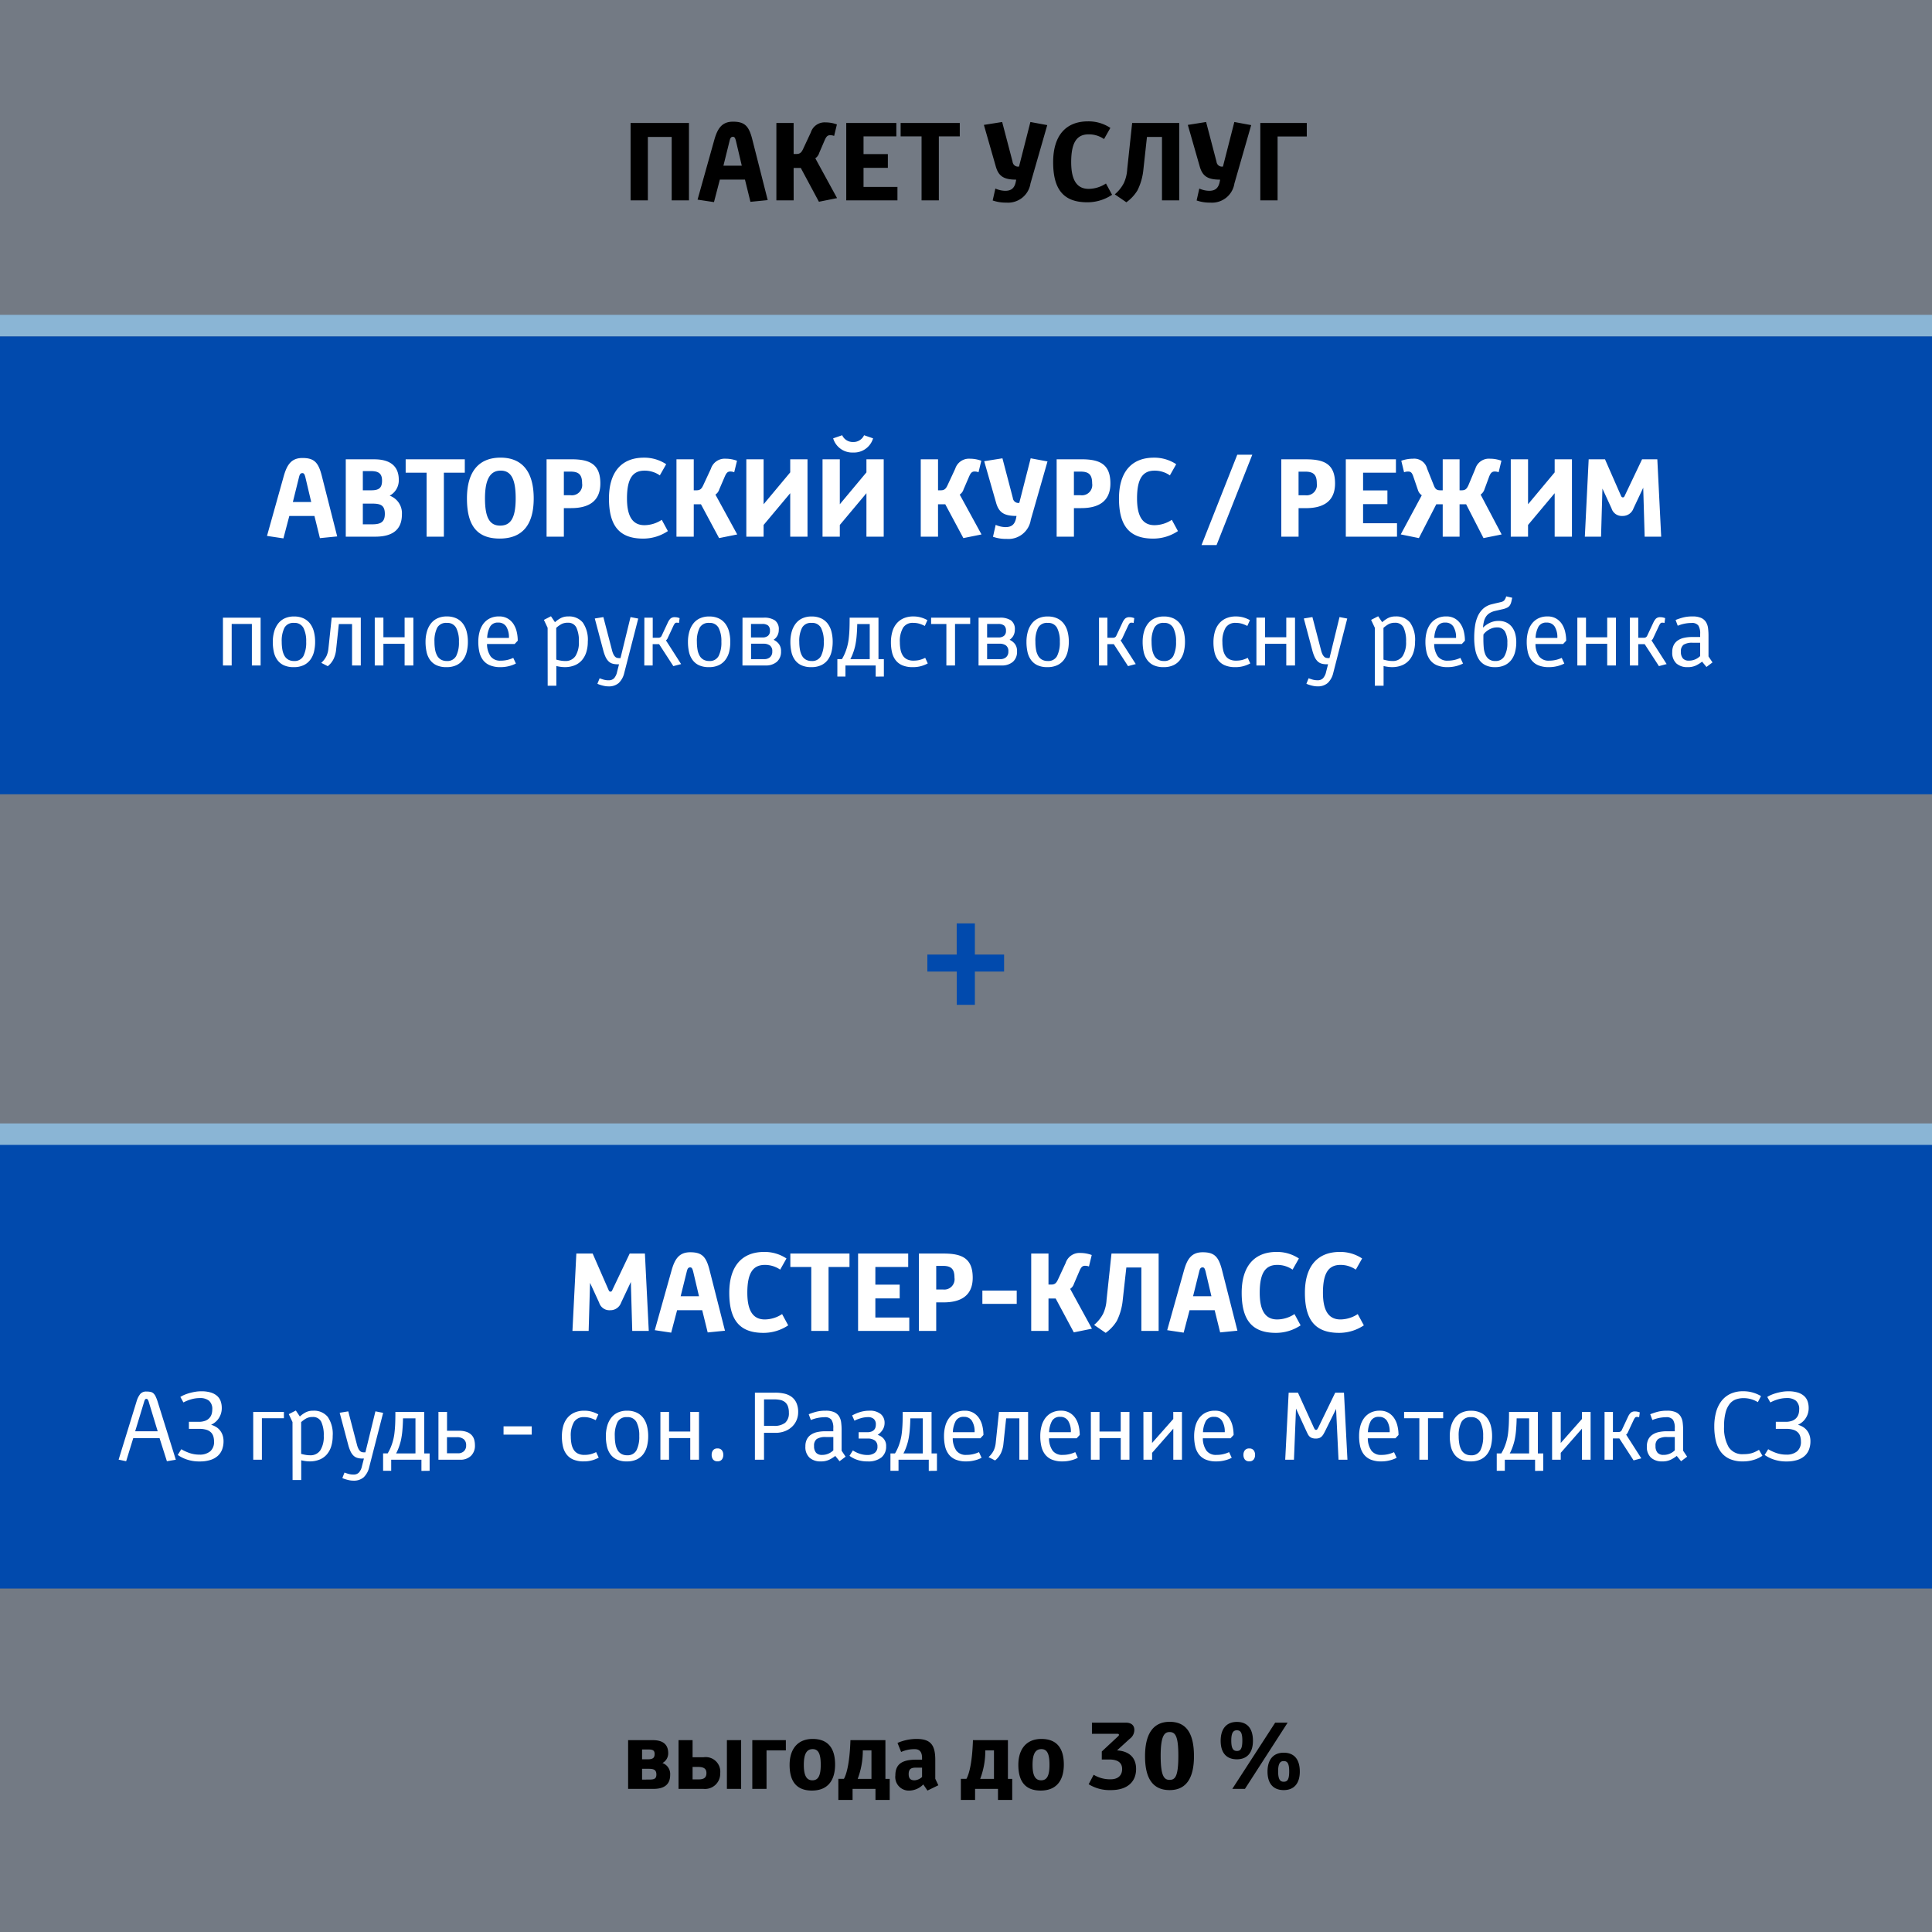
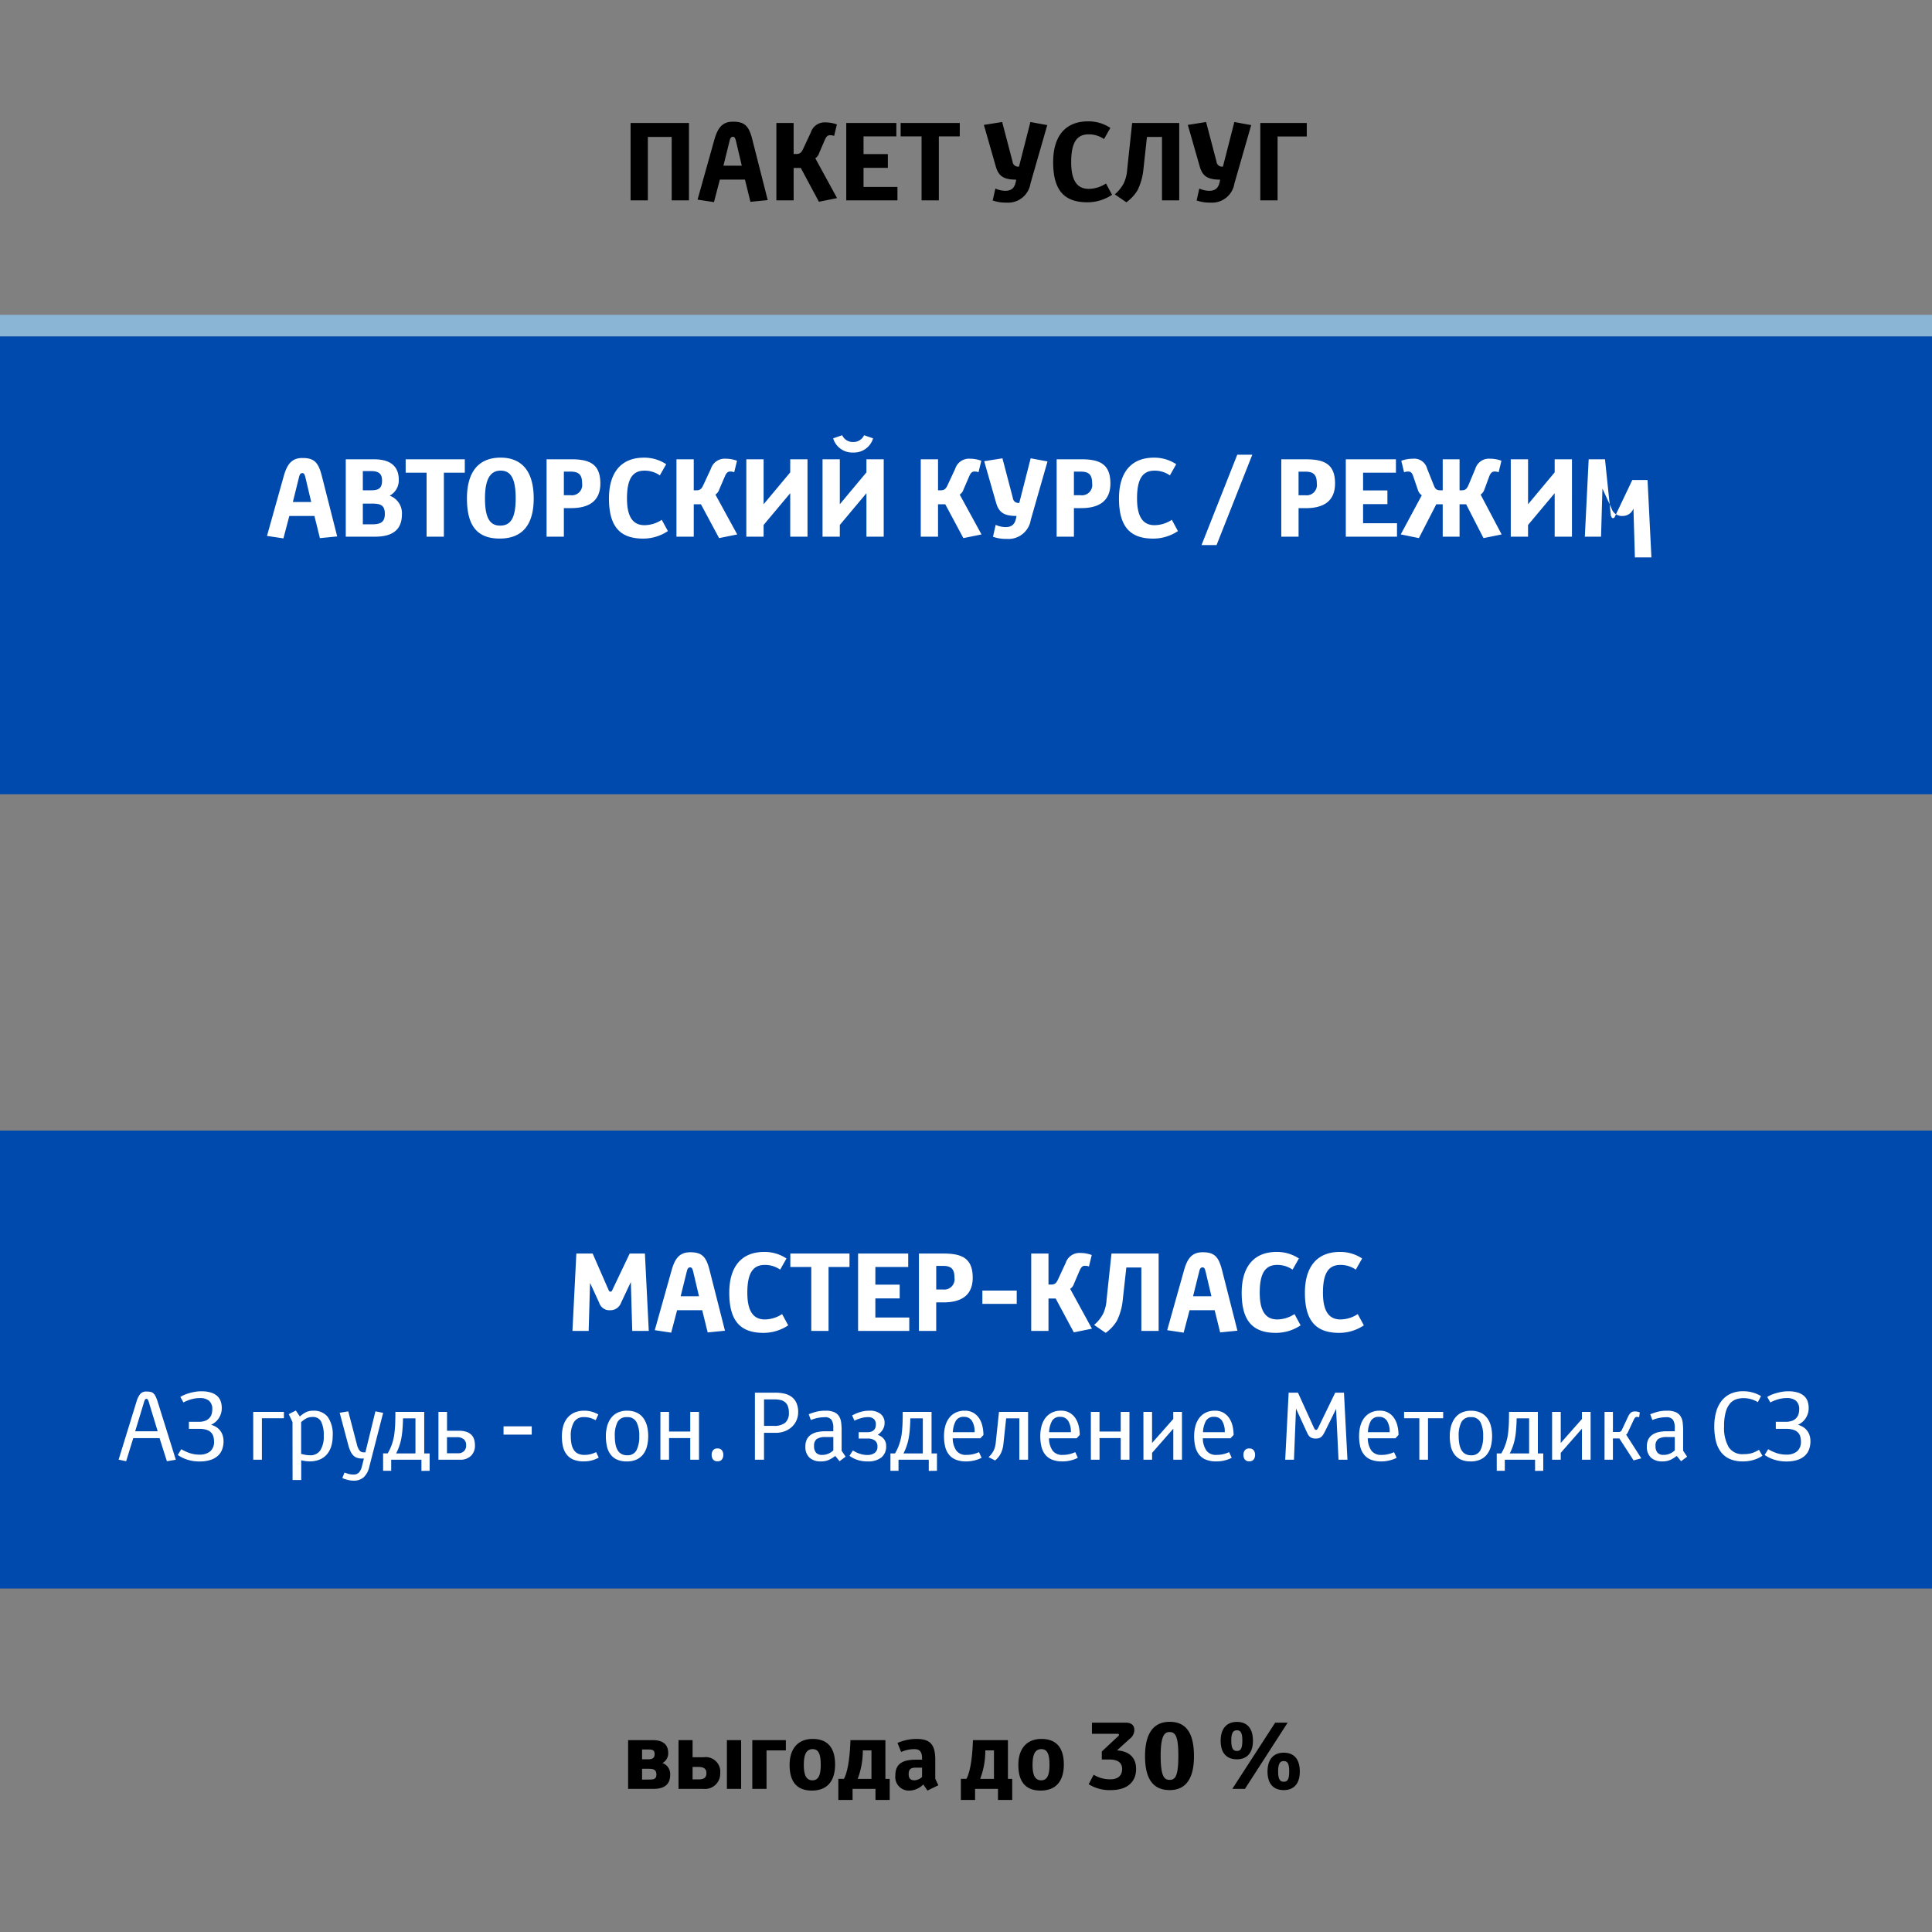
<svg xmlns="http://www.w3.org/2000/svg" width="270" height="270" viewBox="0 0 270 270">
  <rect x="0" y="0" width="270" height="270" fill="#808080" stroke="none" />
  <g id="Пакет_услуг_2" data-name="Пакет услуг 2" transform="translate(-165 -915)">
-     <rect id="Прямоугольник_36" data-name="Прямоугольник 36" width="270" height="270" transform="translate(165 915)" fill="#014aad" opacity="0.1" />
    <path id="Контур_397" data-name="Контур 397" d="M85.125,11H87.54V2.135h3.33V11h2.415V.185h-8.16ZM99.435.005c-1.575,0-2.16.99-2.6,2.505L94.485,10.9l2.295.345L97.6,8.1h3.51l.765,3.105,2.415-.24-2.16-8.505C101.655.59,101.055.005,99.435.005Zm-.48,2.7c.1-.4.195-.585.48-.585.24,0,.315.2.42.6l.81,3.435H98.1ZM107.91,6.47h1l2.535,4.725,2.535-.51L110.94,5.12a1.361,1.361,0,0,0,.54-.735l.735-1.71c.225-.525.39-.78.8-.78a1.511,1.511,0,0,1,.555.1l.39-1.605a4.643,4.643,0,0,0-1.59-.285,2.019,2.019,0,0,0-2.055,1.4L109.23,3.83c-.225.48-.435.69-.93.69h-.39V.185H105.5V11h2.415Zm14.355-4.41V.185h-7V11h7.155V9.125h-4.74V6.455h3.4V4.535h-3.4V2.06ZM131.13.185h-8.265V2.06h2.925V11h2.415V2.06h2.925Zm12.225.3L141,.05l-1.59,6.225a.764.764,0,0,1-.9-.675L137.055.05,134.5.455l1.65,5.76c.39,1.425,1.14,1.89,2.865,1.89l-.045.24c-.18.96-.645,1.32-1.5,1.32a3.505,3.505,0,0,1-1.365-.315l-.375,1.665a5.479,5.479,0,0,0,1.92.3,3.162,3.162,0,0,0,3.36-2.67Zm8.82.39a5.5,5.5,0,0,0-3.12-.915c-3.135,0-4.875,2.025-4.875,5.7,0,3.825,1.455,5.61,4.77,5.61a6.191,6.191,0,0,0,3.465-1.05l-.855-1.575a4.445,4.445,0,0,1-2.415.75c-1.575,0-2.445-1.11-2.445-3.735,0-2.835.84-3.885,2.445-3.885a3.691,3.691,0,0,1,2.145.66ZM154.53,6.65a5.313,5.313,0,0,1-.465,1.92,5.143,5.143,0,0,1-1.275,1.59l1.62,1.11a5.673,5.673,0,0,0,1.56-1.68,8.364,8.364,0,0,0,.825-2.94l.495-4.515h2.1V11H161.8V.185H155.22ZM171.855.485,169.5.05l-1.59,6.225a.764.764,0,0,1-.9-.675L165.555.05,163,.455l1.65,5.76c.39,1.425,1.14,1.89,2.865,1.89l-.045.24c-.18.96-.645,1.32-1.5,1.32a3.505,3.505,0,0,1-1.365-.315l-.375,1.665a5.479,5.479,0,0,0,1.92.3,3.162,3.162,0,0,0,3.36-2.67Zm7.77-.3H173.13V11h2.415V2.075h4.08Z" transform="translate(168 932)" />
    <g id="Автор._к._режим" data-name="Автор. к. режим" transform="translate(-300 -876)">
      <rect id="Прямоугольник_54" data-name="Прямоугольник 54" width="270" height="64" transform="translate(465 1838)" fill="#014aad" />
-       <path id="Контур_396" data-name="Контур 396" d="M-92.738-10.995c-1.575,0-2.16.99-2.6,2.505L-97.687-.105l2.295.345.825-3.135h3.51l.765,3.1,2.415-.24-2.16-8.5C-90.518-10.41-91.118-10.995-92.738-10.995Zm-.48,2.7c.1-.4.195-.585.48-.585.24,0,.315.2.42.6l.81,3.435h-2.565Zm6.54-2.52V0h4.125c2.5,0,3.72-1.05,3.72-3.105a2.6,2.6,0,0,0-1.71-2.625,2.431,2.431,0,0,0,1.275-2.2c0-2.025-1.32-2.88-3.435-2.88Zm2.385,9.09V-4.62h1.305c1.155,0,1.77.21,1.77,1.44,0,1.245-.705,1.455-1.845,1.455Zm0-4.755V-9.165h1.11c1.08,0,1.575.33,1.575,1.335s-.42,1.35-1.5,1.35Zm14.25-4.335h-8.265V-8.94h2.925V0h2.415V-8.94h2.925Zm4.935,9.27c-1.455,0-2.115-1.11-2.115-3.8,0-2.835.825-3.885,2.19-3.885,1.455,0,2.1,1.17,2.1,3.87C-62.932-2.55-63.667-1.545-65.107-1.545Zm-4.635-3.8c0,3.645,1.29,5.61,4.575,5.61,3.24,0,4.755-2,4.755-5.61,0-3.78-1.65-5.7-4.635-5.7C-68.152-11.04-69.743-9.015-69.743-5.34ZM-56.2-5.79v-3.3h.96c1.215,0,1.59.525,1.59,1.65a1.438,1.438,0,0,1-1.59,1.65Zm1.02,1.8c2.355,0,4.08-.885,4.08-3.45,0-2.775-1.59-3.375-4.08-3.375h-3.435V0H-56.2V-3.99ZM-41.9-10.125a5.5,5.5,0,0,0-3.12-.915c-3.135,0-4.875,2.025-4.875,5.7,0,3.825,1.455,5.61,4.77,5.61A6.191,6.191,0,0,0-41.663-.78l-.855-1.575a4.445,4.445,0,0,1-2.415.75c-1.575,0-2.445-1.11-2.445-3.735,0-2.835.84-3.885,2.445-3.885a3.691,3.691,0,0,1,2.145.66Zm3.855,5.6h1.005L-34.507.2l2.535-.51L-35.018-5.88a1.361,1.361,0,0,0,.54-.735l.735-1.71c.225-.525.39-.78.795-.78a1.511,1.511,0,0,1,.555.1l.39-1.605a4.642,4.642,0,0,0-1.59-.285,2.019,2.019,0,0,0-2.055,1.4l-1.08,2.325c-.225.48-.435.69-.93.69h-.39v-4.335h-2.415V0h2.415ZM-30.7,0h2.415V-1.635l3.72-4.44V0h2.415V-10.815h-2.415v1.83l-3.72,4.455v-6.285H-30.7Zm10.65,0h2.415V-1.635l3.72-4.44V0H-11.5V-10.815h-2.415v1.83l-3.72,4.455v-6.285h-2.415Zm4.275-13.23a1.62,1.62,0,0,1-1.53-.945l-1.26.435a2.778,2.778,0,0,0,2.79,1.98,2.778,2.778,0,0,0,2.79-1.98l-1.26-.435A1.62,1.62,0,0,1-15.773-13.23Zm11.865,8.7H-2.9L-.368.2l2.535-.51L-.878-5.88a1.361,1.361,0,0,0,.54-.735L.4-8.325c.225-.525.39-.78.795-.78a1.511,1.511,0,0,1,.555.1l.39-1.605a4.643,4.643,0,0,0-1.59-.285,2.019,2.019,0,0,0-2.055,1.4L-2.588-7.17c-.225.48-.435.69-.93.69h-.39v-4.335H-6.323V0h2.415Zm15.3-5.985L9.038-10.95,7.448-4.725a.764.764,0,0,1-.9-.675L5.093-10.95l-2.55.405,1.65,5.76c.39,1.425,1.14,1.89,2.865,1.89l-.045.24c-.18.96-.645,1.32-1.5,1.32A3.505,3.505,0,0,1,4.148-1.65L3.773.015a5.479,5.479,0,0,0,1.92.3,3.162,3.162,0,0,0,3.36-2.67Zm3.69,4.725v-3.3h.96c1.215,0,1.59.525,1.59,1.65a1.438,1.438,0,0,1-1.59,1.65Zm1.02,1.8c2.355,0,4.08-.885,4.08-3.45,0-2.775-1.59-3.375-4.08-3.375H12.668V0h2.415V-3.99Zm13.275-6.135a5.5,5.5,0,0,0-3.12-.915c-3.135,0-4.875,2.025-4.875,5.7,0,3.825,1.455,5.61,4.77,5.61A6.191,6.191,0,0,0,29.618-.78l-.855-1.575a4.445,4.445,0,0,1-2.415.75c-1.575,0-2.445-1.11-2.445-3.735,0-2.835.84-3.885,2.445-3.885a3.691,3.691,0,0,1,2.145.66Zm3.54,11.3h2.1l4.995-12.63h-2.1Zm13.56-6.96v-3.3h.96c1.215,0,1.59.525,1.59,1.65a1.438,1.438,0,0,1-1.59,1.65Zm1.02,1.8c2.355,0,4.08-.885,4.08-3.45,0-2.775-1.59-3.375-4.08-3.375H44.063V0h2.415V-3.99ZM60.083-8.94v-1.875H53.078V0h7.155V-1.875h-4.74v-2.67h3.4v-1.92h-3.4V-8.94ZM66.622,0h2.355V-4.53h.915L72.322.2l2.535-.51L71.917-5.88a1.418,1.418,0,0,0,.54-.735l.63-1.71c.195-.525.39-.78.795-.78a1.511,1.511,0,0,1,.555.1l.39-1.605a4.643,4.643,0,0,0-1.59-.285,1.98,1.98,0,0,0-2.055,1.4L70.207-7.17c-.225.48-.42.69-.915.69h-.315v-4.335H66.622V-6.48h-.33c-.555,0-.72-.21-.915-.69l-.93-2.325a1.862,1.862,0,0,0-1.98-1.4,4.936,4.936,0,0,0-1.635.285L61.222-9a1.531,1.531,0,0,1,.57-.1c.405,0,.555.195.75.78l.615,1.8a1.361,1.361,0,0,0,.54.735L60.757-.315,63.292.2l2.43-4.725h.9Zm9.51,0h2.415V-1.635l3.72-4.44V0h2.415V-10.815H82.267v1.83L78.548-4.53v-6.285H76.132ZM91.748-2.895a1.58,1.58,0,0,0,1.53-1.05L94.643-6.84l.2,6.84h2.31l-.54-10.815h-2.13l-2.37,4.98c-.105.225-.135.345-.315.345s-.21-.12-.315-.345L89.3-10.815h-2.28L86.483,0h2.265l.195-6.72,1.275,2.775A1.494,1.494,0,0,0,91.748-2.895Z" transform="translate(600 1866)" fill="#fff" />
-       <path id="Контур_395" data-name="Контур 395" d="M-103.844-6.682h5.265V0H-99.8V-5.8h-2.821V0h-1.222Zm9.932,6.058a1.377,1.377,0,0,0,1.319-.7,4.208,4.208,0,0,0,.383-1.989,4.073,4.073,0,0,0-.383-1.937,1.377,1.377,0,0,0-1.319-.7,1.4,1.4,0,0,0-1.333.676A4.08,4.08,0,0,0-95.628-3.3,6.126,6.126,0,0,0-95.537-2.2a2.655,2.655,0,0,0,.292.845,1.417,1.417,0,0,0,.533.539A1.593,1.593,0,0,0-93.912-.624Zm-.039.858a3.224,3.224,0,0,1-1.391-.266,2.336,2.336,0,0,1-.9-.741A2.978,2.978,0,0,1-96.733-1.9a6.53,6.53,0,0,1-.143-1.4,5.19,5.19,0,0,1,.182-1.4,3.349,3.349,0,0,1,.546-1.131,2.473,2.473,0,0,1,.923-.748,3.022,3.022,0,0,1,1.313-.266,3.088,3.088,0,0,1,1.339.266,2.444,2.444,0,0,1,.917.741,3.172,3.172,0,0,1,.526,1.125,5.566,5.566,0,0,1,.169,1.4,5.756,5.756,0,0,1-.162,1.41A3.1,3.1,0,0,1-91.65-.78a2.461,2.461,0,0,1-.93.747A3.2,3.2,0,0,1-93.951.234Zm3.848-.6a3.2,3.2,0,0,0,.728-.949,3.39,3.39,0,0,0,.273-1.04l.455-4.329h4.069V0H-85.8V-5.785h-1.846l-.377,3.536a3.993,3.993,0,0,1-.338,1.3A2.914,2.914,0,0,1-89.193.1Zm7.475-6.318h1.209v2.743h2.964V-6.682h1.222V0h-1.222V-3.029h-2.964V0h-1.209ZM-72.566-.624a1.377,1.377,0,0,0,1.319-.7,4.208,4.208,0,0,0,.383-1.989,4.073,4.073,0,0,0-.383-1.937,1.377,1.377,0,0,0-1.319-.7,1.4,1.4,0,0,0-1.333.676A4.08,4.08,0,0,0-74.282-3.3,6.126,6.126,0,0,0-74.191-2.2a2.655,2.655,0,0,0,.292.845,1.417,1.417,0,0,0,.533.539A1.593,1.593,0,0,0-72.566-.624ZM-72.6.234A3.224,3.224,0,0,1-74-.032a2.336,2.336,0,0,1-.9-.741A2.978,2.978,0,0,1-75.387-1.9a6.53,6.53,0,0,1-.143-1.4,5.19,5.19,0,0,1,.182-1.4A3.349,3.349,0,0,1-74.8-5.837a2.473,2.473,0,0,1,.923-.748,3.022,3.022,0,0,1,1.313-.266,3.088,3.088,0,0,1,1.339.266,2.444,2.444,0,0,1,.917.741,3.172,3.172,0,0,1,.526,1.125,5.566,5.566,0,0,1,.169,1.4,5.756,5.756,0,0,1-.162,1.41A3.1,3.1,0,0,1-70.3-.78a2.461,2.461,0,0,1-.93.747A3.2,3.2,0,0,1-72.6.234Zm8.723-4.082a2.817,2.817,0,0,0-.377-1.593,1.265,1.265,0,0,0-1.118-.552,1.217,1.217,0,0,0-1.144.578,3.58,3.58,0,0,0-.4,1.567Zm.975,3.575a3.915,3.915,0,0,1-.9.345,4.666,4.666,0,0,1-1.242.162,3.759,3.759,0,0,1-1.495-.26A2.332,2.332,0,0,1-67.5-.761a2.937,2.937,0,0,1-.507-1.124,6.382,6.382,0,0,1-.15-1.43,5.328,5.328,0,0,1,.169-1.359A3.315,3.315,0,0,1-67.47-5.8a2.567,2.567,0,0,1,.9-.767,2.8,2.8,0,0,1,1.313-.286,2.317,2.317,0,0,1,1.229.306,2.455,2.455,0,0,1,.806.786,3.4,3.4,0,0,1,.442,1.092,5.532,5.532,0,0,1,.136,1.209L-63.076-3h-3.861a3.046,3.046,0,0,0,.507,1.736,1.644,1.644,0,0,0,1.391.591,4.076,4.076,0,0,0,.936-.1,4.279,4.279,0,0,0,.832-.286Zm5.642-.546q.221.065.565.13a3.608,3.608,0,0,0,.67.065,1.635,1.635,0,0,0,1.449-.7,3.555,3.555,0,0,0,.474-2.009,4.36,4.36,0,0,0-.351-1.97,1.251,1.251,0,0,0-1.209-.669A1.848,1.848,0,0,0-56.5-5.8a3.773,3.773,0,0,0-.767.546Zm-1.209-4.446-.52-1.105.988-.507.559.832a4.072,4.072,0,0,1,.78-.559,2.183,2.183,0,0,1,1.079-.247A2.474,2.474,0,0,1-53.554-6a4.2,4.2,0,0,1,.7,2.671,4.828,4.828,0,0,1-.208,1.463,3.164,3.164,0,0,1-.611,1.124,2.658,2.658,0,0,1-1.014.721,3.639,3.639,0,0,1-1.4.253,4.282,4.282,0,0,1-.6-.046,5.041,5.041,0,0,1-.565-.11V2.834h-1.209Zm7.267,7.059q.208.078.527.176a2.513,2.513,0,0,0,.735.1,1,1,0,0,0,.767-.292A1.951,1.951,0,0,0-48.763.9l.273-1.066h-.221a2.382,2.382,0,0,1-.722-.1,1.3,1.3,0,0,1-.533-.325,2.067,2.067,0,0,1-.4-.585,5.471,5.471,0,0,1-.312-.878l-1.2-4.511,1.2-.195,1.2,4.6a2.921,2.921,0,0,0,.2.585,1.321,1.321,0,0,0,.234.344.6.6,0,0,0,.266.163,1.183,1.183,0,0,0,.312.039h.182l1.4-5.733,1.079.208-1.95,7.579a2.826,2.826,0,0,1-.786,1.436,2.084,2.084,0,0,1-1.424.461,2.842,2.842,0,0,1-.468-.039,4.158,4.158,0,0,1-.442-.1q-.208-.058-.377-.117a1.6,1.6,0,0,1-.26-.111Zm6.253-8.476h1.17v2.808h.793a.461.461,0,0,0,.455-.286l.871-1.859a1.988,1.988,0,0,1,.351-.526.857.857,0,0,1,.637-.2,1.471,1.471,0,0,1,.371.045,2.905,2.905,0,0,1,.279.084l-.091.676q-.052-.013-.13-.026a1.12,1.12,0,0,0-.182-.013.314.314,0,0,0-.26.1,1.98,1.98,0,0,0-.182.292l-.819,1.755a.759.759,0,0,1-.247.325l2.119,3.315L-40.9.091l-1.989-3.068h-.9V0h-1.17Zm9.061,6.058a1.377,1.377,0,0,0,1.319-.7,4.208,4.208,0,0,0,.383-1.989,4.073,4.073,0,0,0-.383-1.937,1.377,1.377,0,0,0-1.319-.7,1.4,1.4,0,0,0-1.333.676A4.08,4.08,0,0,0-37.609-3.3,6.126,6.126,0,0,0-37.518-2.2a2.655,2.655,0,0,0,.292.845,1.417,1.417,0,0,0,.533.539A1.593,1.593,0,0,0-35.893-.624Zm-.039.858a3.224,3.224,0,0,1-1.391-.266,2.336,2.336,0,0,1-.9-.741A2.978,2.978,0,0,1-38.714-1.9a6.53,6.53,0,0,1-.143-1.4,5.19,5.19,0,0,1,.182-1.4,3.349,3.349,0,0,1,.546-1.131,2.473,2.473,0,0,1,.923-.748,3.022,3.022,0,0,1,1.313-.266,3.088,3.088,0,0,1,1.339.266,2.444,2.444,0,0,1,.917.741,3.172,3.172,0,0,1,.526,1.125,5.566,5.566,0,0,1,.169,1.4A5.755,5.755,0,0,1-33.1-1.9,3.1,3.1,0,0,1-33.631-.78a2.461,2.461,0,0,1-.93.747A3.2,3.2,0,0,1-35.932.234Zm4.693-6.916h2.964a2.688,2.688,0,0,1,1.567.384,1.493,1.493,0,0,1,.539,1.306,1.7,1.7,0,0,1-.195.826,1.59,1.59,0,0,1-.533.578,2.047,2.047,0,0,1,.722.559,1.605,1.605,0,0,1,.319,1.066,1.837,1.837,0,0,1-.579,1.449A2.335,2.335,0,0,1-28.041,0h-3.2Zm2.821,2.769a1.156,1.156,0,0,0,.728-.221.847.847,0,0,0,.286-.715.921.921,0,0,0-.253-.728A1.271,1.271,0,0,0-28.5-5.8h-1.547v1.885Zm.234,3.029a1.184,1.184,0,0,0,.786-.266,1,1,0,0,0,.319-.812.941.941,0,0,0-.351-.845,1.488,1.488,0,0,0-.845-.234h-1.768V-.884Zm6.6.26a1.377,1.377,0,0,0,1.32-.7,4.208,4.208,0,0,0,.383-1.989,4.073,4.073,0,0,0-.383-1.937,1.377,1.377,0,0,0-1.32-.7,1.4,1.4,0,0,0-1.332.676A4.08,4.08,0,0,0-23.3-3.3,6.126,6.126,0,0,0-23.205-2.2a2.655,2.655,0,0,0,.293.845,1.417,1.417,0,0,0,.533.539A1.593,1.593,0,0,0-21.58-.624Zm-.039.858A3.224,3.224,0,0,1-23.01-.032a2.336,2.336,0,0,1-.9-.741A2.978,2.978,0,0,1-24.4-1.9a6.53,6.53,0,0,1-.143-1.4,5.19,5.19,0,0,1,.182-1.4,3.349,3.349,0,0,1,.546-1.131,2.473,2.473,0,0,1,.923-.748,3.022,3.022,0,0,1,1.313-.266,3.088,3.088,0,0,1,1.339.266,2.444,2.444,0,0,1,.917.741A3.172,3.172,0,0,1-18.8-4.719a5.566,5.566,0,0,1,.169,1.4,5.755,5.755,0,0,1-.163,1.41A3.1,3.1,0,0,1-19.318-.78a2.461,2.461,0,0,1-.93.747A3.2,3.2,0,0,1-21.619.234Zm3.64-1.118h.637a6.585,6.585,0,0,0,.468-.942,7.485,7.485,0,0,0,.351-1.138,6.88,6.88,0,0,0,.124-.708q.045-.37.078-.813t.045-.982q.013-.539.013-1.215h4.03v5.8h.754V1.547l-1.144.013V0h-4.225V1.547h-1.131Zm4.524,0v-4.9H-15.2q-.013.845-.085,1.664A10.677,10.677,0,0,1-15.5-2.678a8.223,8.223,0,0,1-.3.981,5.933,5.933,0,0,1-.364.813Zm8.112.6a4.644,4.644,0,0,1-.878.358A4.128,4.128,0,0,1-7.436.234a3.625,3.625,0,0,1-1.469-.26,2.345,2.345,0,0,1-.936-.722,2.874,2.874,0,0,1-.5-1.1,6.147,6.147,0,0,1-.15-1.4,5.333,5.333,0,0,1,.182-1.417,3.146,3.146,0,0,1,.566-1.144,2.7,2.7,0,0,1,.975-.761,3.31,3.31,0,0,1,1.423-.28,3.677,3.677,0,0,1,1.1.156,4.02,4.02,0,0,1,.852.364l-.364.806A4.667,4.667,0,0,0-6.5-5.831a2.924,2.924,0,0,0-.884-.123,1.566,1.566,0,0,0-1.411.682A3.707,3.707,0,0,0-9.243-3.25a5.281,5.281,0,0,0,.1,1.059,2.326,2.326,0,0,0,.319.813,1.474,1.474,0,0,0,.585.52,1.993,1.993,0,0,0,.9.182,3.693,3.693,0,0,0,.786-.078,4.1,4.1,0,0,0,.852-.312Zm2.6-5.512H-4.875v-.884H.585V-5.8H-1.534V0H-2.743Zm4.5-.884H4.719A2.688,2.688,0,0,1,6.285-6.3a1.493,1.493,0,0,1,.54,1.306,1.7,1.7,0,0,1-.2.826,1.59,1.59,0,0,1-.533.578,2.047,2.047,0,0,1,.722.559,1.605,1.605,0,0,1,.318,1.066A1.837,1.837,0,0,1,6.558-.514,2.335,2.335,0,0,1,4.953,0h-3.2ZM4.576-3.913A1.156,1.156,0,0,0,5.3-4.134a.847.847,0,0,0,.286-.715.921.921,0,0,0-.253-.728A1.271,1.271,0,0,0,4.5-5.8H2.951v1.885ZM4.81-.884A1.184,1.184,0,0,0,5.6-1.151a1,1,0,0,0,.319-.812.941.941,0,0,0-.351-.845,1.488,1.488,0,0,0-.845-.234H2.951V-.884Zm6.6.26a1.377,1.377,0,0,0,1.319-.7,4.208,4.208,0,0,0,.384-1.989,4.073,4.073,0,0,0-.384-1.937,1.377,1.377,0,0,0-1.319-.7,1.4,1.4,0,0,0-1.333.676A4.08,4.08,0,0,0,9.7-3.3,6.126,6.126,0,0,0,9.789-2.2a2.655,2.655,0,0,0,.293.845,1.417,1.417,0,0,0,.533.539A1.593,1.593,0,0,0,11.414-.624Zm-.039.858A3.224,3.224,0,0,1,9.984-.032a2.336,2.336,0,0,1-.9-.741A2.978,2.978,0,0,1,8.593-1.9,6.53,6.53,0,0,1,8.45-3.3a5.19,5.19,0,0,1,.182-1.4,3.349,3.349,0,0,1,.546-1.131,2.473,2.473,0,0,1,.923-.748,3.022,3.022,0,0,1,1.313-.266,3.088,3.088,0,0,1,1.339.266,2.444,2.444,0,0,1,.917.741A3.172,3.172,0,0,1,14.2-4.719a5.566,5.566,0,0,1,.169,1.4A5.755,5.755,0,0,1,14.2-1.9,3.1,3.1,0,0,1,13.676-.78a2.461,2.461,0,0,1-.93.747A3.2,3.2,0,0,1,11.375.234ZM18.59-6.682h1.17v2.808h.793a.461.461,0,0,0,.455-.286l.871-1.859a1.988,1.988,0,0,1,.351-.526.857.857,0,0,1,.637-.2,1.471,1.471,0,0,1,.37.045,2.905,2.905,0,0,1,.28.084l-.091.676q-.052-.013-.13-.026a1.12,1.12,0,0,0-.182-.013.314.314,0,0,0-.26.1,1.98,1.98,0,0,0-.182.292l-.819,1.755a.759.759,0,0,1-.247.325L23.725-.195,22.646.091,20.657-2.977h-.9V0H18.59ZM27.651-.624a1.377,1.377,0,0,0,1.32-.7,4.208,4.208,0,0,0,.383-1.989,4.073,4.073,0,0,0-.383-1.937,1.377,1.377,0,0,0-1.32-.7,1.4,1.4,0,0,0-1.332.676A4.08,4.08,0,0,0,25.935-3.3,6.126,6.126,0,0,0,26.026-2.2a2.655,2.655,0,0,0,.293.845,1.417,1.417,0,0,0,.533.539A1.593,1.593,0,0,0,27.651-.624Zm-.039.858a3.224,3.224,0,0,1-1.391-.266,2.336,2.336,0,0,1-.9-.741A2.978,2.978,0,0,1,24.83-1.9a6.53,6.53,0,0,1-.143-1.4,5.19,5.19,0,0,1,.182-1.4,3.349,3.349,0,0,1,.546-1.131,2.473,2.473,0,0,1,.923-.748,3.022,3.022,0,0,1,1.313-.266,3.088,3.088,0,0,1,1.339.266,2.444,2.444,0,0,1,.917.741,3.172,3.172,0,0,1,.526,1.125,5.566,5.566,0,0,1,.169,1.4,5.755,5.755,0,0,1-.163,1.41A3.1,3.1,0,0,1,29.913-.78a2.461,2.461,0,0,1-.93.747A3.2,3.2,0,0,1,27.612.234Zm12.116-.52a4.644,4.644,0,0,1-.877.358,4.128,4.128,0,0,1-1.215.162,3.625,3.625,0,0,1-1.469-.26,2.345,2.345,0,0,1-.936-.722,2.874,2.874,0,0,1-.5-1.1,6.147,6.147,0,0,1-.149-1.4,5.333,5.333,0,0,1,.182-1.417,3.147,3.147,0,0,1,.565-1.144,2.7,2.7,0,0,1,.975-.761,3.31,3.31,0,0,1,1.424-.28,3.677,3.677,0,0,1,1.1.156,4.02,4.02,0,0,1,.852.364l-.364.806a4.667,4.667,0,0,0-.741-.306,2.924,2.924,0,0,0-.884-.123,1.566,1.566,0,0,0-1.41.682,3.707,3.707,0,0,0-.448,2.022,5.281,5.281,0,0,0,.1,1.059,2.326,2.326,0,0,0,.318.813,1.474,1.474,0,0,0,.585.52,1.993,1.993,0,0,0,.9.182,3.693,3.693,0,0,0,.786-.078,4.1,4.1,0,0,0,.852-.312Zm.858-6.4h1.209v2.743h2.964V-6.682h1.222V0H44.759V-3.029H41.795V0H40.586Zm7.293,8.476q.208.078.527.176a2.513,2.513,0,0,0,.734.1,1,1,0,0,0,.767-.292A1.951,1.951,0,0,0,50.323.9L50.6-.169h-.221a2.382,2.382,0,0,1-.722-.1,1.3,1.3,0,0,1-.533-.325,2.067,2.067,0,0,1-.4-.585,5.471,5.471,0,0,1-.312-.878l-1.2-4.511,1.2-.195,1.2,4.6a2.921,2.921,0,0,0,.2.585,1.321,1.321,0,0,0,.234.344.6.6,0,0,0,.266.163,1.183,1.183,0,0,0,.312.039H50.8l1.4-5.733,1.079.208-1.95,7.579a2.826,2.826,0,0,1-.786,1.436,2.084,2.084,0,0,1-1.424.461,2.842,2.842,0,0,1-.468-.039,4.158,4.158,0,0,1-.442-.1q-.208-.058-.377-.117a1.6,1.6,0,0,1-.26-.111ZM58.344-.819q.221.065.565.13a3.608,3.608,0,0,0,.67.065,1.635,1.635,0,0,0,1.449-.7A3.555,3.555,0,0,0,61.5-3.328a4.36,4.36,0,0,0-.351-1.97,1.251,1.251,0,0,0-1.209-.669,1.848,1.848,0,0,0-.832.169,3.773,3.773,0,0,0-.767.546ZM57.135-5.265l-.52-1.105.988-.507.559.832a4.072,4.072,0,0,1,.78-.559,2.183,2.183,0,0,1,1.079-.247A2.474,2.474,0,0,1,62.056-6a4.2,4.2,0,0,1,.7,2.671,4.828,4.828,0,0,1-.208,1.463,3.164,3.164,0,0,1-.611,1.124,2.658,2.658,0,0,1-1.014.721,3.639,3.639,0,0,1-1.4.253,4.282,4.282,0,0,1-.6-.046,5.041,5.041,0,0,1-.565-.11V2.834H57.135ZM68.484-3.848a2.817,2.817,0,0,0-.377-1.593,1.265,1.265,0,0,0-1.118-.552,1.217,1.217,0,0,0-1.144.578,3.58,3.58,0,0,0-.4,1.567Zm.975,3.575a3.915,3.915,0,0,1-.9.345,4.666,4.666,0,0,1-1.242.162,3.759,3.759,0,0,1-1.5-.26,2.332,2.332,0,0,1-.955-.735,2.937,2.937,0,0,1-.507-1.124,6.382,6.382,0,0,1-.15-1.43,5.328,5.328,0,0,1,.169-1.359A3.315,3.315,0,0,1,64.9-5.8a2.567,2.567,0,0,1,.9-.767,2.8,2.8,0,0,1,1.313-.286,2.317,2.317,0,0,1,1.229.306,2.455,2.455,0,0,1,.806.786,3.4,3.4,0,0,1,.442,1.092,5.532,5.532,0,0,1,.136,1.209L69.29-3H65.429a3.046,3.046,0,0,0,.507,1.736,1.644,1.644,0,0,0,1.391.591,4.076,4.076,0,0,0,.936-.1,4.279,4.279,0,0,0,.832-.286Zm6.877-9.191q-.065.286-.11.494a1.961,1.961,0,0,1-.117.371,1.176,1.176,0,0,1-.175.286.924.924,0,0,1-.273.215A2.557,2.557,0,0,1,75-7.865l-1.021.234a2.6,2.6,0,0,0-.767.293,1.685,1.685,0,0,0-.514.474,2.1,2.1,0,0,0-.305.676,4.987,4.987,0,0,0-.143.9,3.747,3.747,0,0,1,.9-.643,2.726,2.726,0,0,1,1.294-.293,2.419,2.419,0,0,1,1.118.241,2.151,2.151,0,0,1,.767.65,2.728,2.728,0,0,1,.436.942,4.544,4.544,0,0,1,.137,1.131,5.435,5.435,0,0,1-.169,1.384,3.047,3.047,0,0,1-.533,1.111,2.527,2.527,0,0,1-.923.735,3.121,3.121,0,0,1-1.352.266,2.915,2.915,0,0,1-1.365-.292,2.3,2.3,0,0,1-.9-.832,3.815,3.815,0,0,1-.487-1.3,8.826,8.826,0,0,1-.15-1.7,11,11,0,0,1,.117-1.645,5.025,5.025,0,0,1,.4-1.385,3.2,3.2,0,0,1,.754-1.034,2.737,2.737,0,0,1,1.17-.6q.39-.1.7-.169t.611-.143a.911.911,0,0,0,.429-.214,1.386,1.386,0,0,0,.286-.578ZM72.319-4.342q-.013.13-.013.325v.338q0,.6.046,1.15a3.225,3.225,0,0,0,.221.975,1.606,1.606,0,0,0,.507.676,1.453,1.453,0,0,0,.9.254,1.368,1.368,0,0,0,1.274-.689,3.645,3.645,0,0,0,.4-1.846,3.053,3.053,0,0,0-.345-1.612,1.228,1.228,0,0,0-1.124-.546,1.96,1.96,0,0,0-.6.091,2.522,2.522,0,0,0-.527.234,2.731,2.731,0,0,0-.429.312A2.533,2.533,0,0,0,72.319-4.342Zm10.322.494a2.817,2.817,0,0,0-.377-1.593,1.265,1.265,0,0,0-1.118-.552A1.217,1.217,0,0,0,80-5.415a3.58,3.58,0,0,0-.4,1.567Zm.975,3.575a3.915,3.915,0,0,1-.9.345,4.666,4.666,0,0,1-1.242.162,3.759,3.759,0,0,1-1.5-.26,2.332,2.332,0,0,1-.955-.735,2.937,2.937,0,0,1-.507-1.124,6.382,6.382,0,0,1-.15-1.43,5.328,5.328,0,0,1,.169-1.359,3.315,3.315,0,0,1,.52-1.125,2.567,2.567,0,0,1,.9-.767,2.8,2.8,0,0,1,1.313-.286,2.317,2.317,0,0,1,1.229.306,2.455,2.455,0,0,1,.806.786,3.4,3.4,0,0,1,.442,1.092,5.532,5.532,0,0,1,.136,1.209L83.447-3H79.586a3.046,3.046,0,0,0,.507,1.736,1.644,1.644,0,0,0,1.391.591,4.076,4.076,0,0,0,.936-.1,4.279,4.279,0,0,0,.832-.286Zm1.82-6.409h1.209v2.743h2.964V-6.682h1.222V0H89.609V-3.029H86.645V0H85.436Zm7.345,0h1.17v2.808h.793A.461.461,0,0,0,95.2-4.16l.871-1.859a1.988,1.988,0,0,1,.351-.526.857.857,0,0,1,.637-.2,1.471,1.471,0,0,1,.37.045,2.9,2.9,0,0,1,.28.084l-.091.676q-.052-.013-.13-.026a1.12,1.12,0,0,0-.182-.013.314.314,0,0,0-.26.1,1.981,1.981,0,0,0-.182.292l-.819,1.755a.759.759,0,0,1-.247.325L97.916-.195,96.837.091,94.848-2.977h-.9V0h-1.17ZM102.869-.533a4.831,4.831,0,0,1-.845.533,2.672,2.672,0,0,1-1.2.234A2.26,2.26,0,0,1,99.281-.28,2.011,2.011,0,0,1,98.7-1.872a2.12,2.12,0,0,1,.2-.969,1.742,1.742,0,0,1,.566-.65,2.485,2.485,0,0,1,.877-.37,5.127,5.127,0,0,1,1.138-.117H102.6v-.429a2.087,2.087,0,0,0-.254-1.177,1.117,1.117,0,0,0-.968-.357,5.124,5.124,0,0,0-1.911.39l-.3-.806a9.415,9.415,0,0,1,.962-.325,5.1,5.1,0,0,1,1.4-.169,2.887,2.887,0,0,1,1.209.208,1.534,1.534,0,0,1,.67.572,2.12,2.12,0,0,1,.293.858,8.082,8.082,0,0,1,.065,1.053v2.9l.559.832-.845.637ZM102.6-3.172h-1.04a2.24,2.24,0,0,0-1.274.273,1.127,1.127,0,0,0-.377.975,1.361,1.361,0,0,0,.28.943A1.046,1.046,0,0,0,101-.676a2.145,2.145,0,0,0,.981-.208,2.241,2.241,0,0,0,.618-.429Z" transform="translate(600 1884)" fill="#fff" />
+       <path id="Контур_396" data-name="Контур 396" d="M-92.738-10.995c-1.575,0-2.16.99-2.6,2.505L-97.687-.105l2.295.345.825-3.135h3.51l.765,3.1,2.415-.24-2.16-8.5C-90.518-10.41-91.118-10.995-92.738-10.995Zm-.48,2.7c.1-.4.195-.585.48-.585.24,0,.315.2.42.6l.81,3.435h-2.565Zm6.54-2.52V0h4.125c2.5,0,3.72-1.05,3.72-3.105a2.6,2.6,0,0,0-1.71-2.625,2.431,2.431,0,0,0,1.275-2.2c0-2.025-1.32-2.88-3.435-2.88Zm2.385,9.09V-4.62h1.305c1.155,0,1.77.21,1.77,1.44,0,1.245-.705,1.455-1.845,1.455Zm0-4.755V-9.165h1.11c1.08,0,1.575.33,1.575,1.335s-.42,1.35-1.5,1.35Zm14.25-4.335h-8.265V-8.94h2.925V0h2.415V-8.94h2.925Zm4.935,9.27c-1.455,0-2.115-1.11-2.115-3.8,0-2.835.825-3.885,2.19-3.885,1.455,0,2.1,1.17,2.1,3.87C-62.932-2.55-63.667-1.545-65.107-1.545Zm-4.635-3.8c0,3.645,1.29,5.61,4.575,5.61,3.24,0,4.755-2,4.755-5.61,0-3.78-1.65-5.7-4.635-5.7C-68.152-11.04-69.743-9.015-69.743-5.34ZM-56.2-5.79v-3.3h.96c1.215,0,1.59.525,1.59,1.65a1.438,1.438,0,0,1-1.59,1.65Zm1.02,1.8c2.355,0,4.08-.885,4.08-3.45,0-2.775-1.59-3.375-4.08-3.375h-3.435V0H-56.2V-3.99ZM-41.9-10.125a5.5,5.5,0,0,0-3.12-.915c-3.135,0-4.875,2.025-4.875,5.7,0,3.825,1.455,5.61,4.77,5.61A6.191,6.191,0,0,0-41.663-.78l-.855-1.575a4.445,4.445,0,0,1-2.415.75c-1.575,0-2.445-1.11-2.445-3.735,0-2.835.84-3.885,2.445-3.885a3.691,3.691,0,0,1,2.145.66Zm3.855,5.6h1.005L-34.507.2l2.535-.51L-35.018-5.88a1.361,1.361,0,0,0,.54-.735l.735-1.71c.225-.525.39-.78.795-.78a1.511,1.511,0,0,1,.555.1l.39-1.605a4.642,4.642,0,0,0-1.59-.285,2.019,2.019,0,0,0-2.055,1.4l-1.08,2.325c-.225.48-.435.69-.93.69h-.39v-4.335h-2.415V0h2.415ZM-30.7,0h2.415V-1.635l3.72-4.44V0h2.415V-10.815h-2.415v1.83l-3.72,4.455v-6.285H-30.7Zm10.65,0h2.415V-1.635l3.72-4.44V0H-11.5V-10.815h-2.415v1.83l-3.72,4.455v-6.285h-2.415Zm4.275-13.23a1.62,1.62,0,0,1-1.53-.945l-1.26.435a2.778,2.778,0,0,0,2.79,1.98,2.778,2.778,0,0,0,2.79-1.98l-1.26-.435A1.62,1.62,0,0,1-15.773-13.23Zm11.865,8.7H-2.9L-.368.2l2.535-.51L-.878-5.88a1.361,1.361,0,0,0,.54-.735L.4-8.325c.225-.525.39-.78.795-.78a1.511,1.511,0,0,1,.555.1l.39-1.605a4.643,4.643,0,0,0-1.59-.285,2.019,2.019,0,0,0-2.055,1.4L-2.588-7.17c-.225.48-.435.69-.93.69h-.39v-4.335H-6.323V0h2.415Zm15.3-5.985L9.038-10.95,7.448-4.725a.764.764,0,0,1-.9-.675L5.093-10.95l-2.55.405,1.65,5.76c.39,1.425,1.14,1.89,2.865,1.89l-.045.24c-.18.96-.645,1.32-1.5,1.32A3.505,3.505,0,0,1,4.148-1.65L3.773.015a5.479,5.479,0,0,0,1.92.3,3.162,3.162,0,0,0,3.36-2.67Zm3.69,4.725v-3.3h.96c1.215,0,1.59.525,1.59,1.65a1.438,1.438,0,0,1-1.59,1.65Zm1.02,1.8c2.355,0,4.08-.885,4.08-3.45,0-2.775-1.59-3.375-4.08-3.375H12.668V0h2.415V-3.99Zm13.275-6.135a5.5,5.5,0,0,0-3.12-.915c-3.135,0-4.875,2.025-4.875,5.7,0,3.825,1.455,5.61,4.77,5.61A6.191,6.191,0,0,0,29.618-.78l-.855-1.575a4.445,4.445,0,0,1-2.415.75c-1.575,0-2.445-1.11-2.445-3.735,0-2.835.84-3.885,2.445-3.885a3.691,3.691,0,0,1,2.145.66Zm3.54,11.3h2.1l4.995-12.63h-2.1Zm13.56-6.96v-3.3h.96c1.215,0,1.59.525,1.59,1.65a1.438,1.438,0,0,1-1.59,1.65Zm1.02,1.8c2.355,0,4.08-.885,4.08-3.45,0-2.775-1.59-3.375-4.08-3.375H44.063V0h2.415V-3.99ZM60.083-8.94v-1.875H53.078V0h7.155V-1.875h-4.74v-2.67h3.4v-1.92h-3.4V-8.94ZM66.622,0h2.355V-4.53h.915L72.322.2l2.535-.51L71.917-5.88a1.418,1.418,0,0,0,.54-.735l.63-1.71c.195-.525.39-.78.795-.78a1.511,1.511,0,0,1,.555.1l.39-1.605a4.643,4.643,0,0,0-1.59-.285,1.98,1.98,0,0,0-2.055,1.4L70.207-7.17c-.225.48-.42.69-.915.69h-.315v-4.335H66.622V-6.48h-.33c-.555,0-.72-.21-.915-.69l-.93-2.325a1.862,1.862,0,0,0-1.98-1.4,4.936,4.936,0,0,0-1.635.285L61.222-9a1.531,1.531,0,0,1,.57-.1c.405,0,.555.195.75.78l.615,1.8a1.361,1.361,0,0,0,.54.735L60.757-.315,63.292.2l2.43-4.725h.9Zm9.51,0h2.415V-1.635l3.72-4.44V0h2.415V-10.815H82.267v1.83L78.548-4.53v-6.285H76.132ZM91.748-2.895a1.58,1.58,0,0,0,1.53-1.05l.2,6.84h2.31l-.54-10.815h-2.13l-2.37,4.98c-.105.225-.135.345-.315.345s-.21-.12-.315-.345L89.3-10.815h-2.28L86.483,0h2.265l.195-6.72,1.275,2.775A1.494,1.494,0,0,0,91.748-2.895Z" transform="translate(600 1866)" fill="#fff" />
    </g>
    <g id="МК" transform="translate(-300 -765)">
      <path id="Контур_274" data-name="Контур 274" d="M0,0H270V64H0Z" transform="translate(465 1838)" fill="#014aad" />
      <path id="Контур_394" data-name="Контур 394" d="M-49.733-2.895a1.58,1.58,0,0,0,1.53-1.05l1.365-2.895L-46.643,0h2.31l-.54-10.815H-47l-2.37,4.98c-.1.225-.135.345-.315.345s-.21-.12-.315-.345l-2.175-4.98h-2.28L-55,0h2.265l.195-6.72,1.275,2.775A1.494,1.494,0,0,0-49.733-2.895Zm11.19-8.1c-1.575,0-2.16.99-2.595,2.505L-43.493-.105-41.2.24l.825-3.135h3.51L-36.1.21l2.415-.24-2.16-8.5C-36.323-10.41-36.923-10.995-38.543-10.995Zm-.48,2.7c.1-.4.195-.585.48-.585.24,0,.315.2.42.6l.81,3.435h-2.565Zm13.935-1.83a5.5,5.5,0,0,0-3.12-.915c-3.135,0-4.875,2.025-4.875,5.7,0,3.825,1.455,5.61,4.77,5.61A6.191,6.191,0,0,0-24.847-.78L-25.7-2.355a4.445,4.445,0,0,1-2.415.75c-1.575,0-2.445-1.11-2.445-3.735,0-2.835.84-3.885,2.445-3.885a3.691,3.691,0,0,1,2.145.66Zm8.805-.69h-8.265V-8.94h2.925V0h2.415V-8.94h2.925ZM-8.077-8.94v-1.875h-7.005V0h7.155V-1.875h-4.74v-2.67h3.4v-1.92h-3.4V-8.94Zm3.915,3.15v-3.3h.96c1.215,0,1.59.525,1.59,1.65A1.438,1.438,0,0,1-3.2-5.79Zm1.02,1.8c2.355,0,4.08-.885,4.08-3.45,0-2.775-1.59-3.375-4.08-3.375H-6.578V0h2.415V-3.99Zm5.43.21h4.8V-5.64h-4.8Zm9.24-.75h1.005L15.068.2,17.6-.315,14.557-5.88a1.361,1.361,0,0,0,.54-.735l.735-1.71c.225-.525.39-.78.795-.78a1.511,1.511,0,0,1,.555.1l.39-1.605a4.643,4.643,0,0,0-1.59-.285,2.019,2.019,0,0,0-2.055,1.4L12.847-7.17c-.225.48-.435.69-.93.69h-.39v-4.335H9.113V0h2.415Zm8.115.18a5.313,5.313,0,0,1-.465,1.92A5.143,5.143,0,0,1,17.9-.84L19.522.27a5.673,5.673,0,0,0,1.56-1.68,8.364,8.364,0,0,0,.825-2.94l.5-4.515h2.1V0h2.415V-10.815H20.332Zm13.425-6.645c-1.575,0-2.16.99-2.595,2.505L28.117-.105l2.3.345.825-3.135h3.51l.765,3.1,2.415-.24-2.16-8.5C35.287-10.41,34.687-10.995,33.067-10.995Zm-.48,2.7c.1-.4.195-.585.48-.585.24,0,.315.2.42.6l.81,3.435H31.732Zm13.935-1.83a5.5,5.5,0,0,0-3.12-.915c-3.135,0-4.875,2.025-4.875,5.7,0,3.825,1.455,5.61,4.77,5.61A6.191,6.191,0,0,0,46.763-.78l-.855-1.575a4.445,4.445,0,0,1-2.415.75c-1.575,0-2.445-1.11-2.445-3.735,0-2.835.84-3.885,2.445-3.885a3.691,3.691,0,0,1,2.145.66Zm8.835,0a5.5,5.5,0,0,0-3.12-.915c-3.135,0-4.875,2.025-4.875,5.7,0,3.825,1.455,5.61,4.77,5.61A6.191,6.191,0,0,0,55.6-.78l-.855-1.575a4.445,4.445,0,0,1-2.415.75c-1.575,0-2.445-1.11-2.445-3.735,0-2.835.84-3.885,2.445-3.885a3.691,3.691,0,0,1,2.145.66Z" transform="translate(600 1866)" fill="#fff" />
      <path id="Контур_393" data-name="Контур 393" d="M-115.914-8.151a3.064,3.064,0,0,1,.5-1.021,1.067,1.067,0,0,1,.878-.357,2.757,2.757,0,0,1,.585.052.857.857,0,0,1,.4.208,1.406,1.406,0,0,1,.3.423,5.845,5.845,0,0,1,.273.7L-110.428,0l-1.248.208L-112.7-3.016h-3.679L-117.37.208l-1.053-.221Zm2.951,4.173L-114.2-8.047a1.281,1.281,0,0,0-.149-.358.223.223,0,0,0-.188-.1.216.216,0,0,0-.2.1,1.768,1.768,0,0,0-.137.358l-1.235,4.069Zm3.3,2.509a6.158,6.158,0,0,0,1.137.526,4.124,4.124,0,0,0,1.385.228,2.255,2.255,0,0,0,1.521-.461,1.716,1.716,0,0,0,.533-1.371,2.545,2.545,0,0,0-.091-.689,1.333,1.333,0,0,0-.319-.565,1.521,1.521,0,0,0-.63-.377,3.254,3.254,0,0,0-1.027-.136H-108.6V-5.3h1.352a2.542,2.542,0,0,0,.943-.149,1.5,1.5,0,0,0,.585-.4,1.411,1.411,0,0,0,.3-.546,2.236,2.236,0,0,0,.085-.611,1.515,1.515,0,0,0-.455-1.242,1.944,1.944,0,0,0-1.261-.37,4.328,4.328,0,0,0-1.255.182,5.615,5.615,0,0,0-1.059.429l-.429-.767a3.127,3.127,0,0,1,.468-.253,5.548,5.548,0,0,1,.683-.253,7.693,7.693,0,0,1,.839-.2,5.189,5.189,0,0,1,.949-.085,4.408,4.408,0,0,1,1.307.169,2.389,2.389,0,0,1,.884.474,1.781,1.781,0,0,1,.5.735,2.8,2.8,0,0,1,.156.962,2.525,2.525,0,0,1-.136.851,2.621,2.621,0,0,1-.351.676,2.371,2.371,0,0,1-.481.494,2.751,2.751,0,0,1-.526.319,2.9,2.9,0,0,1,.682.293,2.072,2.072,0,0,1,.552.475,2.224,2.224,0,0,1,.371.669,2.609,2.609,0,0,1,.136.878,3.2,3.2,0,0,1-.195,1.131,2.279,2.279,0,0,1-.6.891,2.8,2.8,0,0,1-1.034.579,4.766,4.766,0,0,1-1.489.208,5.341,5.341,0,0,1-1.872-.292,4.851,4.851,0,0,1-1.209-.617Zm10.049-5.213h4.29V-5.8H-98.4V0h-1.209Zm6.7,5.863q.221.065.565.13a3.608,3.608,0,0,0,.67.065,1.635,1.635,0,0,0,1.45-.7,3.555,3.555,0,0,0,.474-2.009,4.36,4.36,0,0,0-.351-1.97,1.251,1.251,0,0,0-1.209-.669,1.848,1.848,0,0,0-.832.169,3.773,3.773,0,0,0-.767.546Zm-1.209-4.446-.52-1.105.988-.507.559.832a4.071,4.071,0,0,1,.78-.559,2.183,2.183,0,0,1,1.079-.247A2.474,2.474,0,0,1-89.206-6a4.2,4.2,0,0,1,.7,2.671,4.828,4.828,0,0,1-.208,1.463,3.164,3.164,0,0,1-.611,1.124,2.658,2.658,0,0,1-1.014.721,3.639,3.639,0,0,1-1.4.253,4.282,4.282,0,0,1-.6-.046,5.041,5.041,0,0,1-.565-.11V2.834h-1.209Zm7.267,7.059q.208.078.527.176a2.513,2.513,0,0,0,.734.1,1,1,0,0,0,.767-.292A1.951,1.951,0,0,0-84.415.9l.273-1.066h-.221a2.382,2.382,0,0,1-.721-.1,1.3,1.3,0,0,1-.533-.325,2.067,2.067,0,0,1-.4-.585,5.471,5.471,0,0,1-.312-.878l-1.2-4.511,1.2-.195,1.2,4.6a2.921,2.921,0,0,0,.2.585,1.321,1.321,0,0,0,.234.344.6.6,0,0,0,.266.163,1.183,1.183,0,0,0,.312.039h.182l1.4-5.733,1.079.208L-83.4,1.027a2.826,2.826,0,0,1-.786,1.436,2.084,2.084,0,0,1-1.424.461,2.842,2.842,0,0,1-.468-.039,4.158,4.158,0,0,1-.442-.1q-.208-.058-.377-.117a1.6,1.6,0,0,1-.26-.111Zm5.395-2.678h.637a6.585,6.585,0,0,0,.468-.942,7.485,7.485,0,0,0,.351-1.138,6.88,6.88,0,0,0,.124-.708q.045-.37.078-.813t.046-.982q.013-.539.013-1.215h4.03v5.8h.754V1.547l-1.144.013V0h-4.225V1.547h-1.131Zm4.524,0v-4.9h-1.742q-.013.845-.085,1.664a10.678,10.678,0,0,1-.215,1.443,8.223,8.223,0,0,1-.3.981,5.931,5.931,0,0,1-.364.813Zm3.211-5.8h1.2v2.639h1.677a3,3,0,0,1,1.112.175,1.741,1.741,0,0,1,.682.462,1.561,1.561,0,0,1,.338.65,3.044,3.044,0,0,1,.091.741,1.955,1.955,0,0,1-.559,1.476,2.062,2.062,0,0,1-1.5.539h-3.042ZM-70.96-.9a1.134,1.134,0,0,0,.786-.286,1.06,1.06,0,0,0,.318-.832,1.055,1.055,0,0,0-.331-.845,1.422,1.422,0,0,0-.956-.286h-1.391V-.9Zm6.331-3.77h3.939V-3.51h-3.939Zm13.3,4.381a4.644,4.644,0,0,1-.877.358,4.128,4.128,0,0,1-1.215.162,3.625,3.625,0,0,1-1.469-.26,2.345,2.345,0,0,1-.936-.722,2.874,2.874,0,0,1-.5-1.1,6.147,6.147,0,0,1-.149-1.4A5.333,5.333,0,0,1-56.3-4.667a3.147,3.147,0,0,1,.565-1.144,2.7,2.7,0,0,1,.975-.761,3.31,3.31,0,0,1,1.424-.28,3.677,3.677,0,0,1,1.1.156,4.02,4.02,0,0,1,.852.364l-.364.806a4.667,4.667,0,0,0-.741-.306,2.924,2.924,0,0,0-.884-.123,1.566,1.566,0,0,0-1.41.682A3.707,3.707,0,0,0-55.23-3.25a5.281,5.281,0,0,0,.1,1.059,2.326,2.326,0,0,0,.318.813,1.474,1.474,0,0,0,.585.52,1.993,1.993,0,0,0,.9.182,3.693,3.693,0,0,0,.786-.078,4.1,4.1,0,0,0,.852-.312Zm3.965-.338a1.377,1.377,0,0,0,1.319-.7,4.208,4.208,0,0,0,.383-1.989,4.073,4.073,0,0,0-.383-1.937,1.377,1.377,0,0,0-1.319-.7,1.4,1.4,0,0,0-1.333.676A4.08,4.08,0,0,0-49.081-3.3,6.126,6.126,0,0,0-48.99-2.2a2.655,2.655,0,0,0,.292.845,1.417,1.417,0,0,0,.533.539A1.593,1.593,0,0,0-47.365-.624ZM-47.4.234A3.224,3.224,0,0,1-48.8-.032a2.336,2.336,0,0,1-.9-.741A2.978,2.978,0,0,1-50.186-1.9a6.53,6.53,0,0,1-.143-1.4,5.19,5.19,0,0,1,.182-1.4A3.349,3.349,0,0,1-49.6-5.837a2.473,2.473,0,0,1,.923-.748,3.022,3.022,0,0,1,1.313-.266,3.088,3.088,0,0,1,1.339.266,2.444,2.444,0,0,1,.917.741,3.172,3.172,0,0,1,.526,1.125,5.566,5.566,0,0,1,.169,1.4,5.755,5.755,0,0,1-.162,1.41A3.1,3.1,0,0,1-45.1-.78a2.461,2.461,0,0,1-.93.747A3.2,3.2,0,0,1-47.4.234Zm4.693-6.916H-41.5v2.743h2.964V-6.682h1.222V0h-1.222V-3.029H-41.5V0h-1.209Zm7.982,6.9a.738.738,0,0,1-.624-.254,1.025,1.025,0,0,1-.195-.644,1.025,1.025,0,0,1,.195-.643.738.738,0,0,1,.624-.253.722.722,0,0,1,.611.253,1.025,1.025,0,0,1,.195.643,1.025,1.025,0,0,1-.195.644A.722.722,0,0,1-34.729.221ZM-29.5-9.373h2.847a5.743,5.743,0,0,1,1.248.13,2.7,2.7,0,0,1,1.021.448,2.161,2.161,0,0,1,.682.845,3.1,3.1,0,0,1,.247,1.319,2.843,2.843,0,0,1-.2,1.046,2.7,2.7,0,0,1-.6.917,3.022,3.022,0,0,1-1,.656,3.59,3.59,0,0,1-1.4.253h-1.573V0H-29.5Zm2.639,4.641a2.427,2.427,0,0,0,1.593-.436,1.754,1.754,0,0,0,.514-1.41,2.448,2.448,0,0,0-.149-.923,1.339,1.339,0,0,0-.423-.572,1.589,1.589,0,0,0-.656-.286,4.357,4.357,0,0,0-.865-.078h-1.378v3.705Zm8.593,4.2A4.831,4.831,0,0,1-19.116,0a2.672,2.672,0,0,1-1.2.234A2.26,2.26,0,0,1-21.859-.28a2.011,2.011,0,0,1-.585-1.592,2.12,2.12,0,0,1,.2-.969,1.742,1.742,0,0,1,.566-.65,2.485,2.485,0,0,1,.878-.37,5.127,5.127,0,0,1,1.137-.117h1.118v-.429A2.087,2.087,0,0,0-18.8-5.584a1.117,1.117,0,0,0-.969-.357,5.124,5.124,0,0,0-1.911.39l-.3-.806a9.415,9.415,0,0,1,.962-.325,5.1,5.1,0,0,1,1.4-.169,2.887,2.887,0,0,1,1.209.208,1.534,1.534,0,0,1,.669.572,2.12,2.12,0,0,1,.292.858,8.081,8.081,0,0,1,.065,1.053v2.9l.559.832-.845.637Zm-.273-2.639h-1.04a2.24,2.24,0,0,0-1.274.273,1.127,1.127,0,0,0-.377.975,1.361,1.361,0,0,0,.279.943,1.046,1.046,0,0,0,.813.305,2.145,2.145,0,0,0,.981-.208,2.241,2.241,0,0,0,.618-.429Zm2.73,1.872a3.964,3.964,0,0,0,.891.436,3.3,3.3,0,0,0,1.137.2,1.708,1.708,0,0,0,1.007-.28,1.028,1.028,0,0,0,.4-.9,1,1,0,0,0-.358-.845,1.654,1.654,0,0,0-1.021-.273h-1.248v-.884h1.2a1.626,1.626,0,0,0,.585-.091.965.965,0,0,0,.371-.24.879.879,0,0,0,.195-.344A1.441,1.441,0,0,0-12.6-4.94a.979.979,0,0,0-.28-.754,1.172,1.172,0,0,0-.825-.26,3.547,3.547,0,0,0-.962.143,5.243,5.243,0,0,0-.923.351l-.325-.728q.169-.091.416-.208a5.234,5.234,0,0,1,.552-.221,4.625,4.625,0,0,1,.663-.169,4.173,4.173,0,0,1,.747-.065,2.382,2.382,0,0,1,1.632.475,1.563,1.563,0,0,1,.527,1.215,1.777,1.777,0,0,1-.267.969,2.5,2.5,0,0,1-.7.722,1.741,1.741,0,0,1,.826.52,1.517,1.517,0,0,1,.358,1.066,1.938,1.938,0,0,1-.657,1.56A2.929,2.929,0,0,1-13.76.234a4.28,4.28,0,0,1-1.5-.24,3.771,3.771,0,0,1-1.021-.54Zm5.252.416h.637a6.586,6.586,0,0,0,.468-.942,7.485,7.485,0,0,0,.351-1.138,6.881,6.881,0,0,0,.123-.708q.046-.37.078-.813t.045-.982q.013-.539.013-1.215h4.03v5.8h.754V1.547l-1.144.013V0H-9.431V1.547h-1.131Zm4.524,0v-4.9H-7.78q-.013.845-.085,1.664a10.677,10.677,0,0,1-.214,1.443,8.223,8.223,0,0,1-.3.981,5.933,5.933,0,0,1-.364.813ZM1.2-3.848A2.817,2.817,0,0,0,.826-5.441,1.265,1.265,0,0,0-.292-5.993a1.217,1.217,0,0,0-1.144.578,3.58,3.58,0,0,0-.4,1.567ZM2.178-.273a3.915,3.915,0,0,1-.9.345A4.666,4.666,0,0,1,.033.234a3.759,3.759,0,0,1-1.495-.26,2.332,2.332,0,0,1-.956-.735,2.937,2.937,0,0,1-.507-1.124,6.383,6.383,0,0,1-.149-1.43,5.328,5.328,0,0,1,.169-1.359A3.315,3.315,0,0,1-2.385-5.8a2.567,2.567,0,0,1,.9-.767A2.8,2.8,0,0,1-.175-6.851a2.317,2.317,0,0,1,1.228.306,2.455,2.455,0,0,1,.806.786A3.4,3.4,0,0,1,2.3-4.667a5.532,5.532,0,0,1,.136,1.209L2.009-3H-1.852a3.046,3.046,0,0,0,.507,1.736A1.644,1.644,0,0,0,.046-.676a4.076,4.076,0,0,0,.936-.1,4.279,4.279,0,0,0,.832-.286Zm.975-.091a3.2,3.2,0,0,0,.728-.949,3.39,3.39,0,0,0,.273-1.04l.455-4.329H8.678V0H7.456V-5.785H5.61L5.233-2.249a3.993,3.993,0,0,1-.338,1.3A2.914,2.914,0,0,1,4.063.1Zm11.5-3.484a2.817,2.817,0,0,0-.377-1.593,1.265,1.265,0,0,0-1.118-.552,1.217,1.217,0,0,0-1.144.578,3.58,3.58,0,0,0-.4,1.567Zm.975,3.575a3.915,3.915,0,0,1-.9.345,4.666,4.666,0,0,1-1.241.162,3.759,3.759,0,0,1-1.495-.26,2.332,2.332,0,0,1-.955-.735,2.937,2.937,0,0,1-.507-1.124,6.383,6.383,0,0,1-.15-1.43,5.328,5.328,0,0,1,.169-1.359A3.315,3.315,0,0,1,11.07-5.8a2.567,2.567,0,0,1,.9-.767,2.8,2.8,0,0,1,1.313-.286,2.317,2.317,0,0,1,1.228.306,2.455,2.455,0,0,1,.806.786,3.4,3.4,0,0,1,.442,1.092,5.532,5.532,0,0,1,.136,1.209L15.464-3H11.6a3.046,3.046,0,0,0,.507,1.736A1.644,1.644,0,0,0,13.5-.676a4.076,4.076,0,0,0,.936-.1,4.279,4.279,0,0,0,.832-.286Zm1.82-6.409h1.209v2.743h2.964V-6.682h1.222V0H21.625V-3.029H18.662V0H17.453Zm7.345,0h1.209V-2.34l2.964-3.354v-.988H30.18V0H28.971V-4.342L26.007-.962V0H24.8ZM36.16-3.848a2.817,2.817,0,0,0-.377-1.593,1.265,1.265,0,0,0-1.118-.552,1.217,1.217,0,0,0-1.144.578,3.58,3.58,0,0,0-.4,1.567Zm.975,3.575a3.915,3.915,0,0,1-.9.345A4.666,4.666,0,0,1,34.99.234a3.759,3.759,0,0,1-1.495-.26,2.332,2.332,0,0,1-.956-.735,2.937,2.937,0,0,1-.507-1.124,6.383,6.383,0,0,1-.149-1.43,5.328,5.328,0,0,1,.169-1.359,3.315,3.315,0,0,1,.52-1.125,2.567,2.567,0,0,1,.9-.767,2.8,2.8,0,0,1,1.313-.286,2.317,2.317,0,0,1,1.229.306,2.455,2.455,0,0,1,.806.786,3.4,3.4,0,0,1,.442,1.092,5.532,5.532,0,0,1,.136,1.209L36.966-3H33.1a3.046,3.046,0,0,0,.507,1.736A1.644,1.644,0,0,0,35-.676a4.076,4.076,0,0,0,.936-.1,4.279,4.279,0,0,0,.832-.286Zm2.457.494a.738.738,0,0,1-.624-.254,1.025,1.025,0,0,1-.195-.644,1.025,1.025,0,0,1,.195-.643.738.738,0,0,1,.624-.253.722.722,0,0,1,.611.253,1.025,1.025,0,0,1,.195.643,1.025,1.025,0,0,1-.195.644A.722.722,0,0,1,39.591.221Zm5.5-9.594h1.3l2.2,4.836a1.621,1.621,0,0,0,.162.293.213.213,0,0,0,.176.071.187.187,0,0,0,.162-.084,3.12,3.12,0,0,0,.163-.28L51.6-9.373h1.222L53.307,0H52.059l-.338-7.1L50.187-4q-.117.234-.228.423a1.6,1.6,0,0,1-.247.325.973.973,0,0,1-.332.214,1.342,1.342,0,0,1-.494.078,1.558,1.558,0,0,1-.514-.072,1,1,0,0,1-.344-.2,1.191,1.191,0,0,1-.247-.325q-.1-.2-.221-.455L46.118-7.15,45.832,0H44.61ZM59.208-3.848a2.817,2.817,0,0,0-.377-1.593,1.265,1.265,0,0,0-1.118-.552,1.217,1.217,0,0,0-1.144.578,3.58,3.58,0,0,0-.4,1.567Zm.975,3.575a3.915,3.915,0,0,1-.9.345,4.666,4.666,0,0,1-1.242.162,3.759,3.759,0,0,1-1.495-.26,2.332,2.332,0,0,1-.956-.735,2.937,2.937,0,0,1-.507-1.124,6.383,6.383,0,0,1-.149-1.43A5.328,5.328,0,0,1,55.1-4.674,3.315,3.315,0,0,1,55.62-5.8a2.567,2.567,0,0,1,.9-.767,2.8,2.8,0,0,1,1.313-.286,2.317,2.317,0,0,1,1.229.306,2.455,2.455,0,0,1,.806.786,3.4,3.4,0,0,1,.442,1.092,5.532,5.532,0,0,1,.136,1.209L60.014-3H56.153a3.046,3.046,0,0,0,.507,1.736,1.644,1.644,0,0,0,1.391.591,4.076,4.076,0,0,0,.936-.1,4.279,4.279,0,0,0,.832-.286ZM63.356-5.8H61.224v-.884h5.46V-5.8H64.565V0H63.356ZM70.571-.624a1.377,1.377,0,0,0,1.319-.7,4.208,4.208,0,0,0,.383-1.989,4.073,4.073,0,0,0-.383-1.937,1.377,1.377,0,0,0-1.319-.7,1.4,1.4,0,0,0-1.333.676A4.08,4.08,0,0,0,68.854-3.3,6.126,6.126,0,0,0,68.946-2.2a2.655,2.655,0,0,0,.292.845,1.417,1.417,0,0,0,.533.539A1.593,1.593,0,0,0,70.571-.624Zm-.039.858a3.224,3.224,0,0,1-1.391-.266,2.336,2.336,0,0,1-.9-.741A2.978,2.978,0,0,1,67.75-1.9a6.53,6.53,0,0,1-.143-1.4,5.19,5.19,0,0,1,.182-1.4,3.349,3.349,0,0,1,.546-1.131,2.473,2.473,0,0,1,.923-.748,3.022,3.022,0,0,1,1.313-.266,3.088,3.088,0,0,1,1.339.266,2.444,2.444,0,0,1,.917.741,3.172,3.172,0,0,1,.526,1.125,5.566,5.566,0,0,1,.169,1.4,5.756,5.756,0,0,1-.162,1.41A3.1,3.1,0,0,1,72.833-.78a2.461,2.461,0,0,1-.93.747A3.2,3.2,0,0,1,70.532.234Zm3.64-1.118h.637a6.585,6.585,0,0,0,.468-.942,7.485,7.485,0,0,0,.351-1.138,6.88,6.88,0,0,0,.124-.708q.045-.37.078-.813t.046-.982q.013-.539.013-1.215h4.03v5.8h.754V1.547l-1.144.013V0H75.3V1.547H74.172Zm4.524,0v-4.9H76.954q-.013.845-.085,1.664a10.675,10.675,0,0,1-.215,1.443,8.223,8.223,0,0,1-.3.981,5.931,5.931,0,0,1-.364.813Zm3.211-5.8h1.209V-2.34L86.08-5.694v-.988h1.209V0H86.08V-4.342L83.116-.962V0H81.907Zm7.332,0h1.17v2.808H91.2a.461.461,0,0,0,.455-.286l.871-1.859a1.988,1.988,0,0,1,.351-.526.857.857,0,0,1,.637-.2,1.471,1.471,0,0,1,.37.045,2.906,2.906,0,0,1,.28.084l-.091.676q-.052-.013-.13-.026a1.12,1.12,0,0,0-.182-.013.314.314,0,0,0-.26.1,1.981,1.981,0,0,0-.182.292L92.5-3.835a.759.759,0,0,1-.247.325L94.374-.195,93.295.091,91.306-2.977h-.9V0h-1.17ZM99.327-.533A4.831,4.831,0,0,1,98.482,0a2.672,2.672,0,0,1-1.2.234A2.26,2.26,0,0,1,95.739-.28a2.011,2.011,0,0,1-.585-1.592,2.12,2.12,0,0,1,.2-.969,1.742,1.742,0,0,1,.566-.65,2.485,2.485,0,0,1,.877-.37,5.127,5.127,0,0,1,1.138-.117h1.118v-.429A2.087,2.087,0,0,0,98.8-5.584a1.117,1.117,0,0,0-.968-.357,5.124,5.124,0,0,0-1.911.39l-.3-.806a9.415,9.415,0,0,1,.962-.325,5.1,5.1,0,0,1,1.4-.169,2.887,2.887,0,0,1,1.209.208,1.534,1.534,0,0,1,.67.572,2.12,2.12,0,0,1,.293.858,8.082,8.082,0,0,1,.065,1.053v2.9l.559.832-.845.637Zm-.273-2.639h-1.04A2.24,2.24,0,0,0,96.74-2.9a1.127,1.127,0,0,0-.377.975,1.361,1.361,0,0,0,.28.943,1.046,1.046,0,0,0,.813.305,2.145,2.145,0,0,0,.981-.208,2.241,2.241,0,0,0,.618-.429ZM111.3-.559a4.03,4.03,0,0,1-1.137.553,4.969,4.969,0,0,1-1.58.24A4.4,4.4,0,0,1,106.7-.123a3.168,3.168,0,0,1-1.235-1.007,4.2,4.2,0,0,1-.683-1.547,8.816,8.816,0,0,1-.208-1.989,7.512,7.512,0,0,1,.241-1.95,4.485,4.485,0,0,1,.734-1.553A3.418,3.418,0,0,1,106.808-9.2a4.071,4.071,0,0,1,1.8-.37,4.656,4.656,0,0,1,1.437.208,4.8,4.8,0,0,1,1.06.468l-.442.845a3.985,3.985,0,0,0-.929-.41,3.778,3.778,0,0,0-1.086-.149,3.133,3.133,0,0,0-1.034.169,1.965,1.965,0,0,0-.858.6,3.213,3.213,0,0,0-.591,1.2,7.25,7.25,0,0,0-.221,1.963,5.367,5.367,0,0,0,.644,2.918,2.269,2.269,0,0,0,2.048.981,5.2,5.2,0,0,0,.611-.033,3.43,3.43,0,0,0,.527-.1,3.435,3.435,0,0,0,.507-.189,6.061,6.061,0,0,0,.539-.286Zm.806-.91a6.158,6.158,0,0,0,1.137.526,4.124,4.124,0,0,0,1.385.228,2.255,2.255,0,0,0,1.521-.461,1.716,1.716,0,0,0,.533-1.371,2.544,2.544,0,0,0-.091-.689,1.333,1.333,0,0,0-.318-.565,1.521,1.521,0,0,0-.631-.377,3.254,3.254,0,0,0-1.027-.136h-1.443V-5.3h1.352a2.542,2.542,0,0,0,.943-.149,1.5,1.5,0,0,0,.585-.4,1.411,1.411,0,0,0,.3-.546,2.236,2.236,0,0,0,.085-.611,1.515,1.515,0,0,0-.455-1.242,1.944,1.944,0,0,0-1.261-.37,4.328,4.328,0,0,0-1.255.182,5.615,5.615,0,0,0-1.059.429l-.429-.767a3.127,3.127,0,0,1,.468-.253,5.548,5.548,0,0,1,.683-.253,7.693,7.693,0,0,1,.839-.2,5.189,5.189,0,0,1,.949-.085,4.408,4.408,0,0,1,1.307.169,2.389,2.389,0,0,1,.884.474,1.781,1.781,0,0,1,.5.735,2.8,2.8,0,0,1,.156.962,2.525,2.525,0,0,1-.136.851,2.621,2.621,0,0,1-.351.676,2.371,2.371,0,0,1-.481.494,2.751,2.751,0,0,1-.526.319,2.9,2.9,0,0,1,.682.293,2.072,2.072,0,0,1,.553.475,2.224,2.224,0,0,1,.37.669,2.609,2.609,0,0,1,.136.878,3.2,3.2,0,0,1-.195,1.131,2.279,2.279,0,0,1-.6.891,2.8,2.8,0,0,1-1.034.579,4.766,4.766,0,0,1-1.489.208,5.341,5.341,0,0,1-1.872-.292,4.851,4.851,0,0,1-1.209-.617Z" transform="translate(600 1884)" fill="#fff" />
    </g>
-     <path id="Контур_392" data-name="Контур 392" d="M1.241-8.6H5.323V-6.22H1.241v4.651H-1.294V-6.22H-5.4V-8.6h4.1v-4.351H1.241Z" transform="translate(300 1057)" fill="#014aad" />
    <path id="Контур_391" data-name="Контур 391" d="M.78-6.812V0H4.316c1.573,0,2.34-.663,2.34-1.95A1.627,1.627,0,0,0,5.577-3.614a1.528,1.528,0,0,0,.806-1.378c0-1.287-.819-1.82-2.158-1.82ZM2.73-1.3V-2.808h.884c.728,0,1.118.117,1.118.806s-.455.7-1.17.7Zm0-2.834V-5.512h.754c.689,0,1,.078,1,.637s-.273.741-.949.741ZM16.575,0V-6.812H14.586V0ZM11.31,0a2.123,2.123,0,0,0,2.34-2.171A2.038,2.038,0,0,0,11.31-4.42H9.789V-6.812H7.826V0ZM9.789-1.326V-3.068h.767c.728,0,1.17.2,1.17.858s-.377.884-1.1.884ZM18.135,0h1.989V-5.382h2.7v-1.43H18.135Zm8.4-1.2c-.832,0-1.2-.689-1.2-2.158,0-1.56.416-2.2,1.235-2.2S27.7-4.862,27.7-3.367C27.7-1.807,27.326-1.2,26.533-1.2ZM23.348-3.354c0,2.106.806,3.588,3.12,3.588,2.2,0,3.237-1.4,3.237-3.64,0-2.275-.988-3.575-3.133-3.575C24.453-6.981,23.348-5.538,23.348-3.354Zm6.812,4.9h1.989V0h3.2V1.547h1.989V-1.4h-.6V-6.812H31.85c-.091,2.821-.455,4.589-.91,5.408h-.78Zm4.628-6.929V-1.4H32.864a11.11,11.11,0,0,0,.715-3.978ZM40.82-1.2c-.533,0-.832-.208-.832-.871,0-.741.377-.9,1.04-.9h.832v1.3A1.668,1.668,0,0,1,40.82-1.2ZM40.157.234a2.772,2.772,0,0,0,1.872-.858l.585.858,1.521-.741-.429-.91V-4.056c0-2.067-.637-2.925-2.613-2.925a6.7,6.7,0,0,0-2.665.559l.507,1.261a4.528,4.528,0,0,1,1.924-.39c.741,0,1,.507,1,1.222v.247h-.832c-1.937,0-2.9.6-2.9,2.2A1.893,1.893,0,0,0,40.157.234Zm7.124,1.313H49.27V0h3.2V1.547h1.989V-1.4h-.6V-6.812H48.971c-.091,2.821-.455,4.589-.91,5.408h-.78Zm4.628-6.929V-1.4H49.985A11.11,11.11,0,0,0,50.7-5.382ZM58.5-1.2c-.832,0-1.2-.689-1.2-2.158,0-1.56.416-2.2,1.235-2.2s1.131.689,1.131,2.184C59.67-1.807,59.293-1.2,58.5-1.2ZM55.315-3.354c0,2.106.806,3.588,3.12,3.588,2.2,0,3.237-1.4,3.237-3.64,0-2.275-.988-3.575-3.133-3.575C56.42-6.981,55.315-5.538,55.315-3.354Zm11.661-.754H68c1.157,0,1.82.4,1.82,1.339,0,.741-.429,1.43-1.625,1.43a4.379,4.379,0,0,1-2.353-.637l-.7,1.326a5.573,5.573,0,0,0,3.12.819c2.3,0,3.51-1.17,3.51-2.951,0-1.573-.936-2.483-2.665-2.6l1.768-1.612a1.532,1.532,0,0,0,.65-1.248c0-.637-.416-1.014-1.2-1.014H65.6V-7.7h3.536c.143,0,.234.026.234.13s-.013.13-.117.221L66.976-5.226ZM76.466.169c2.379,0,3.393-1.781,3.393-4.732,0-3.042-.962-4.81-3.393-4.81-2.392,0-3.445,1.807-3.445,4.81S74.035.169,76.466.169Zm-.013-1.43c-.754,0-1.248-.507-1.248-3.367s.559-3.315,1.248-3.315c.819,0,1.222.611,1.222,3.315C77.675-1.768,77.246-1.261,76.453-1.261ZM85.215,0h1.768L92.95-9.256H91.208Zm.637-4.134c1.469,0,2.249-.962,2.249-2.587,0-1.677-.754-2.639-2.249-2.639-1.456,0-2.262.975-2.262,2.639S84.383-4.134,85.852-4.134Zm0-1.17c-.455,0-.78-.247-.78-1.456s.364-1.43.78-1.43c.481,0,.767.273.767,1.43C86.619-5.551,86.333-5.3,85.852-5.3ZM92.4.169c1.469,0,2.249-.962,2.249-2.587,0-1.677-.754-2.639-2.249-2.639-1.456,0-2.262.975-2.262,2.639S90.935.169,92.4.169ZM92.4-1c-.455,0-.78-.247-.78-1.456s.364-1.43.78-1.43c.481,0,.767.273.767,1.43C93.171-1.248,92.885-1,92.4-1Z" transform="translate(252 1165)" />
    <path id="Контур_275" data-name="Контур 275" d="M0,0H270" transform="translate(165 960.5)" fill="none" stroke="#8ab5d5" stroke-width="3" />
-     <path id="Контур_405" data-name="Контур 405" d="M0,0H270" transform="translate(165 1073.5)" fill="none" stroke="#8ab5d5" stroke-width="3" />
  </g>
</svg>